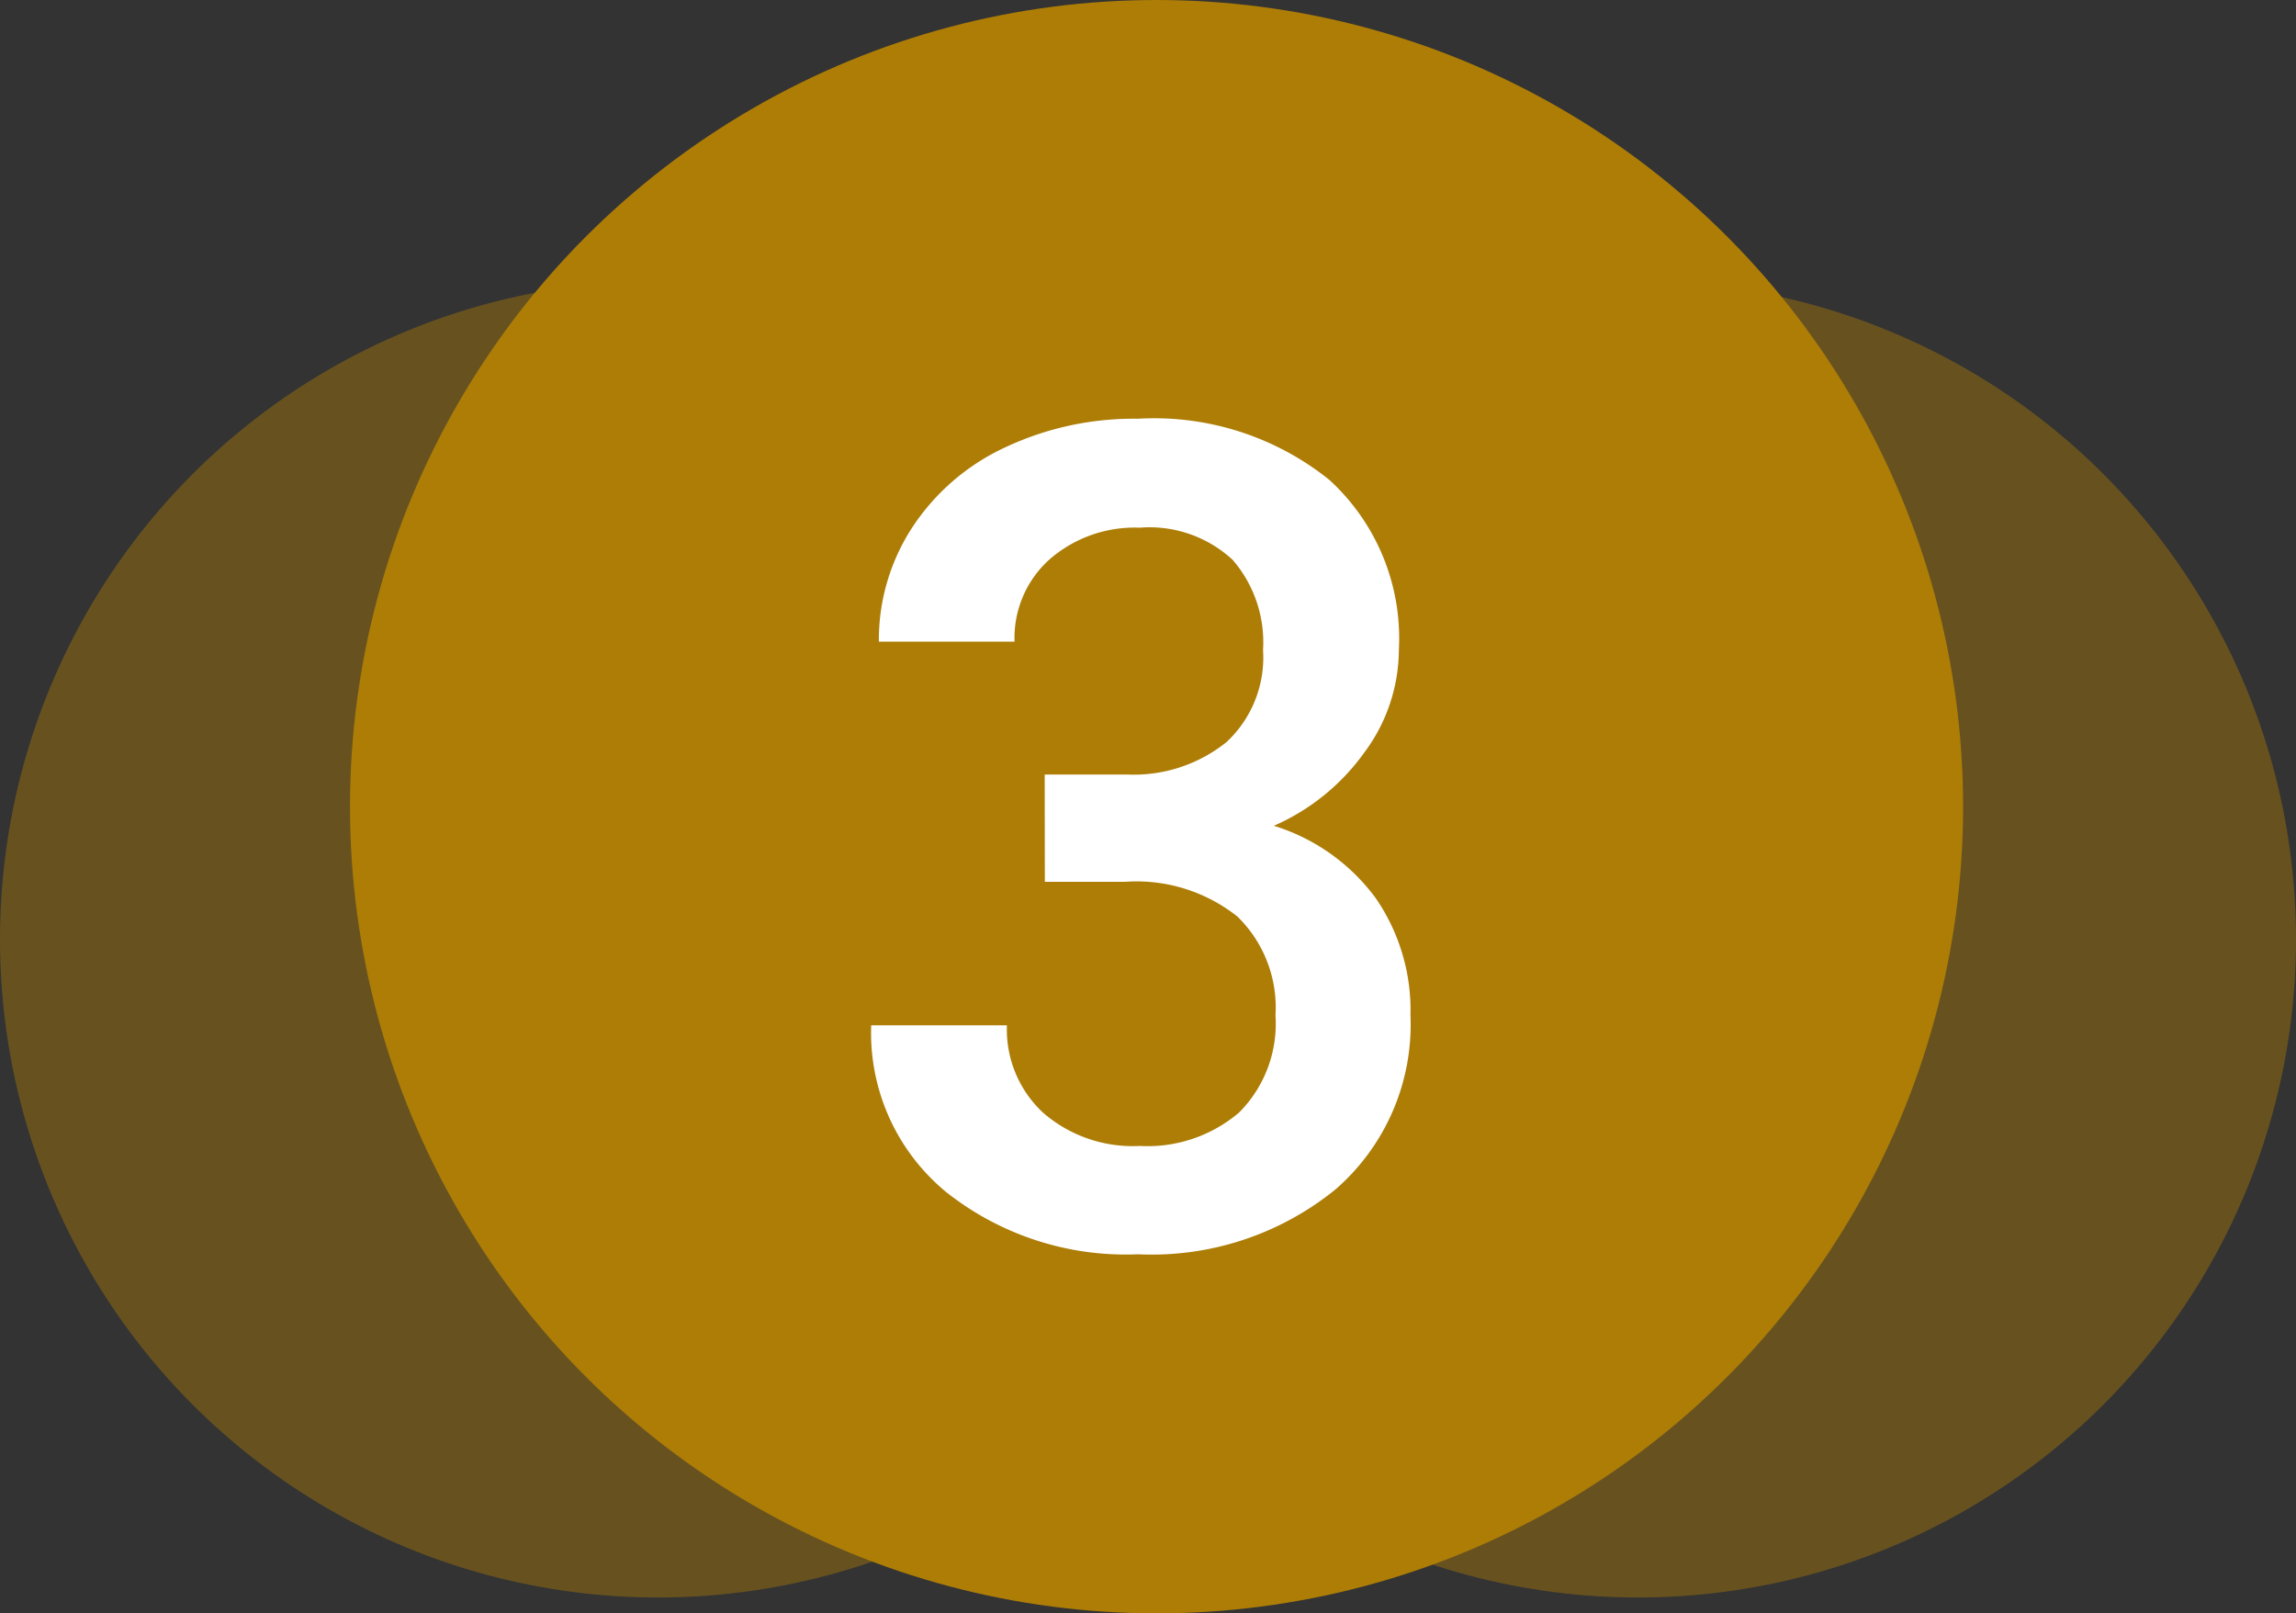
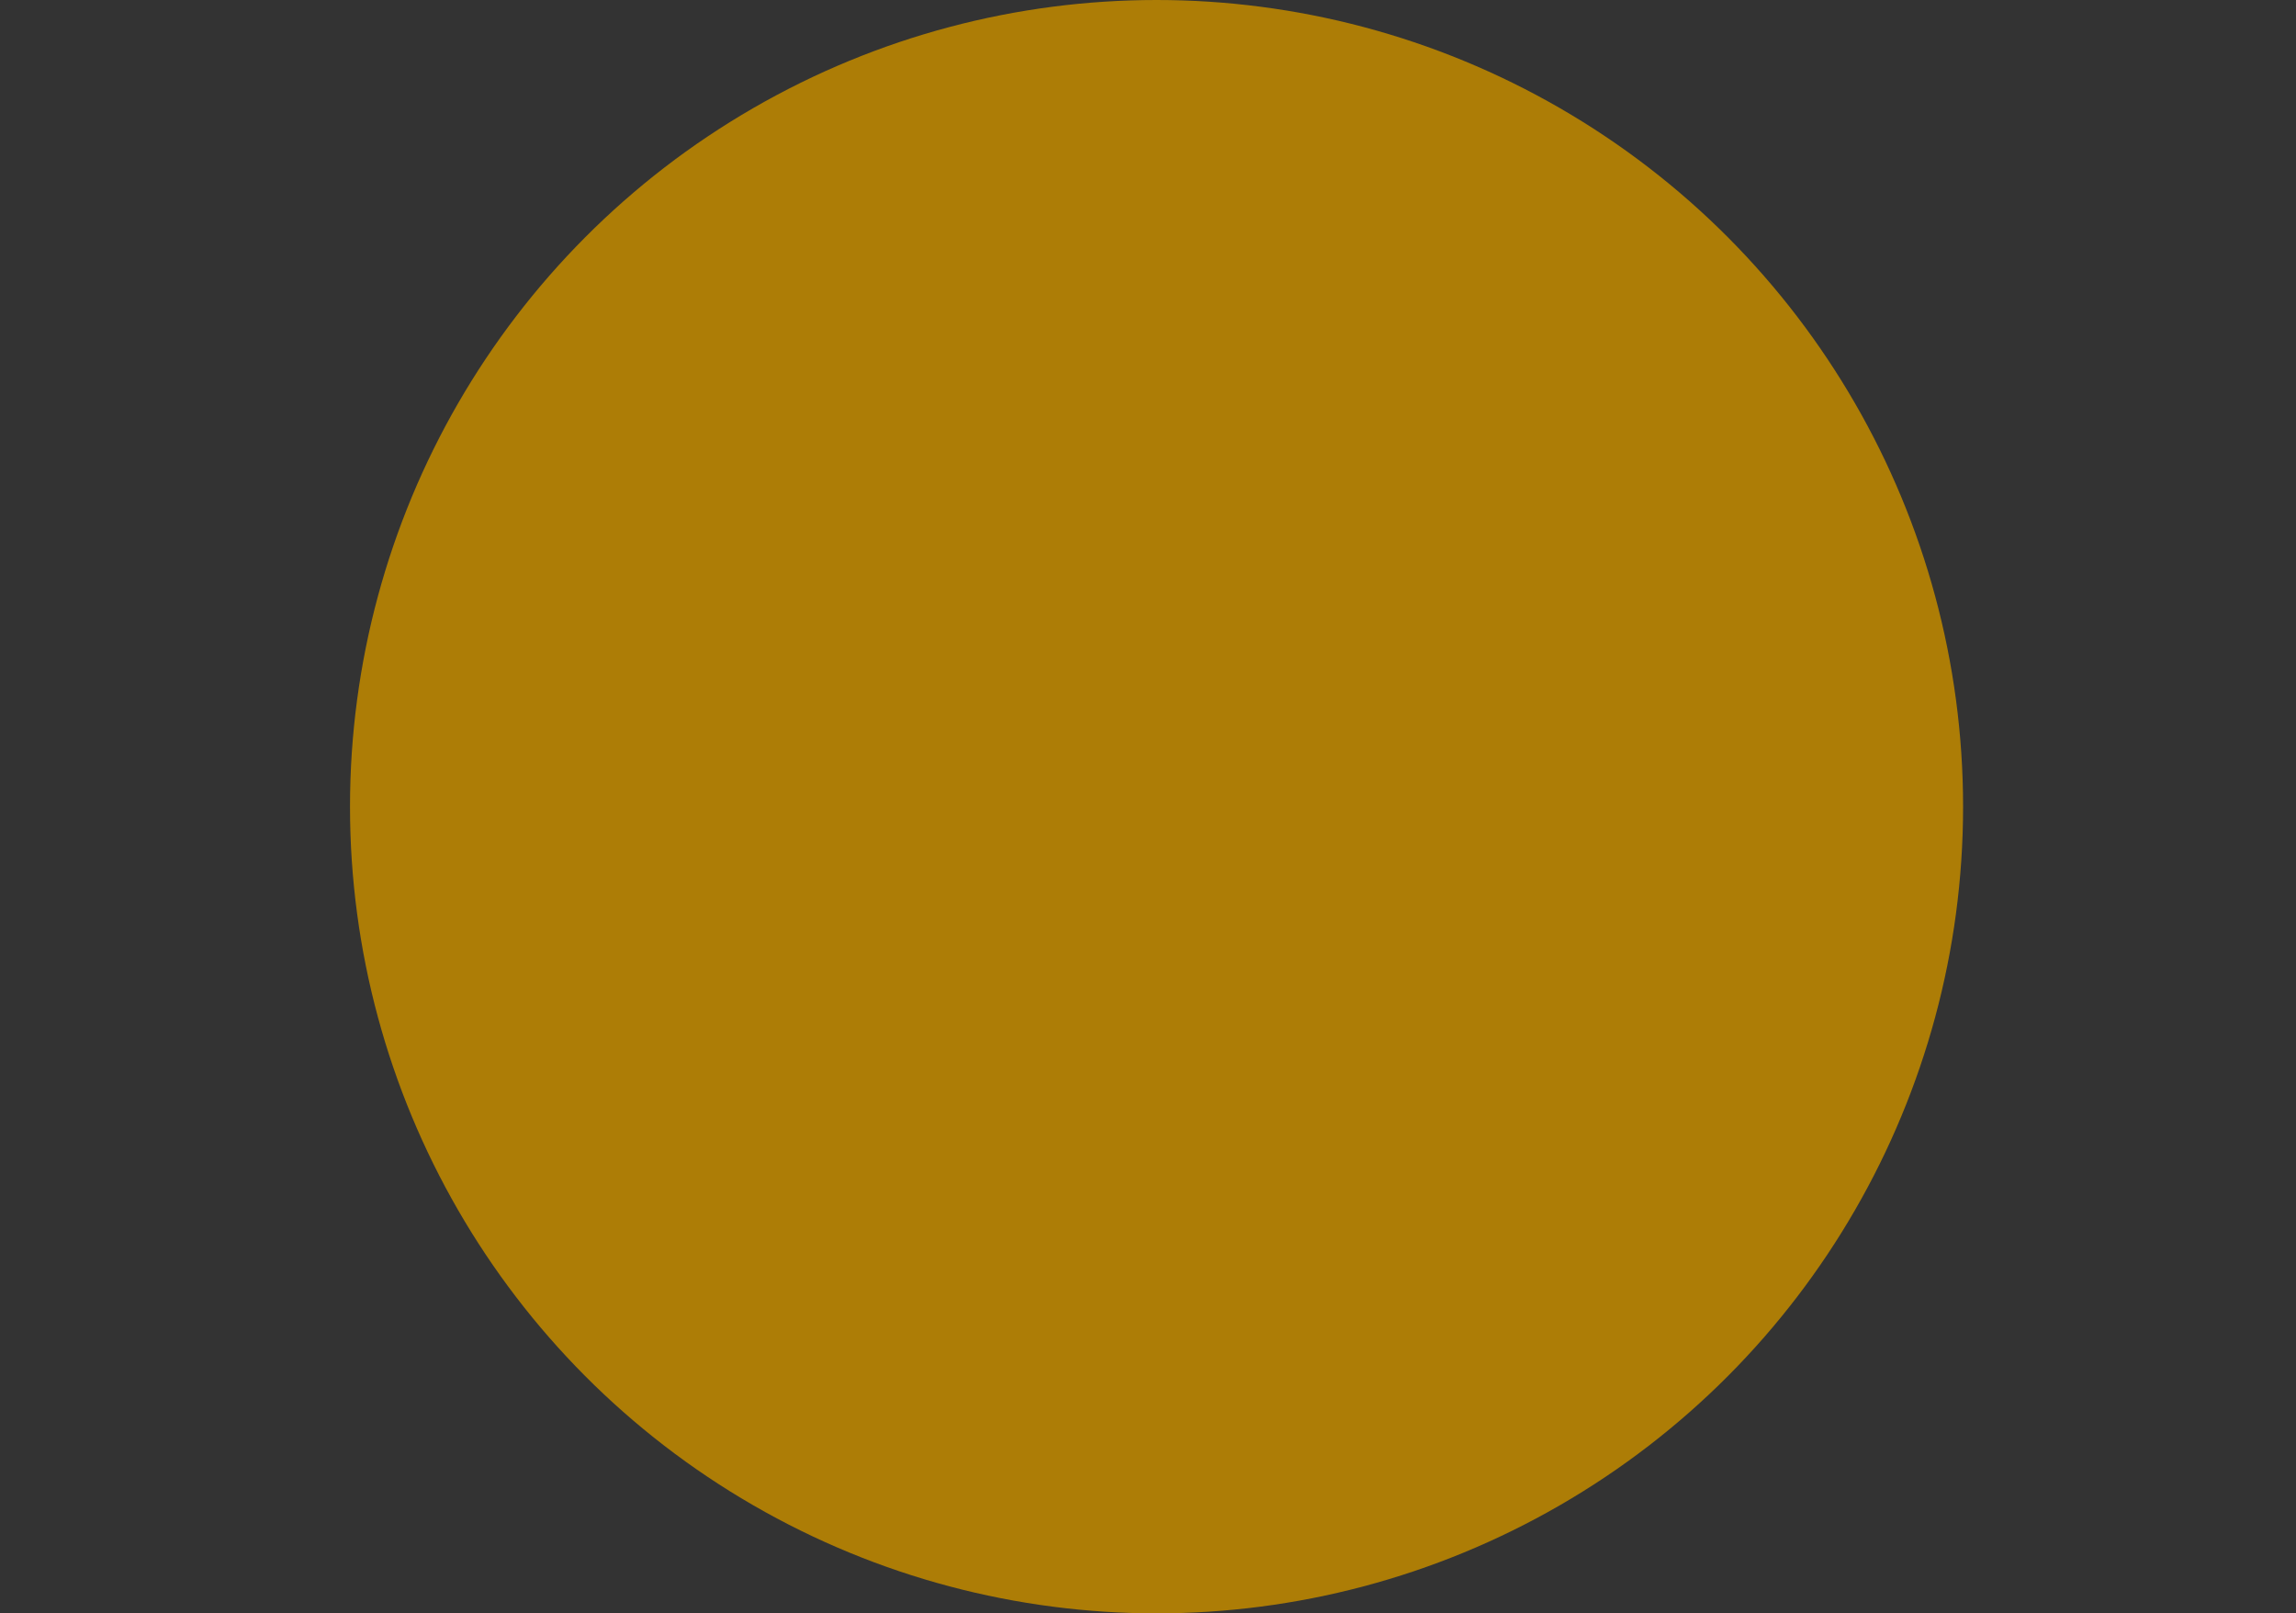
<svg xmlns="http://www.w3.org/2000/svg" width="66.249" height="46.544" viewBox="0 0 66.249 46.544">
  <rect x="0" y="0" width="66.249" height="46.544" fill="#333333" stroke="none" />
-   <ellipse cx="18.987" cy="18.987" rx="18.987" ry="18.987" transform="translate(28.275 8.112)" fill="#ad7d06" opacity="0.427" />
-   <ellipse cx="18.987" cy="18.987" rx="18.987" ry="18.987" transform="translate(0 8.112)" fill="#ad7d06" opacity="0.427" />
  <ellipse cx="23.272" cy="23.272" rx="23.272" ry="23.272" transform="translate(10.099 0)" fill="#ad7d06" />
-   <path d="M-3.094-13.519H-.709a4.268,4.268,0,0,0,2.86-.935,3.334,3.334,0,0,0,1.055-2.659,3.633,3.633,0,0,0-.878-2.6,3.534,3.534,0,0,0-2.683-.927,3.739,3.739,0,0,0-2.594.91,3.042,3.042,0,0,0-1.015,2.377H-7.879a5.927,5.927,0,0,1,.959-3.287,6.441,6.441,0,0,1,2.675-2.312A8.713,8.713,0,0,1-.4-23.783a8.069,8.069,0,0,1,5.519,1.764,6.192,6.192,0,0,1,2.006,4.906,4.986,4.986,0,0,1-1.007,2.973,6.316,6.316,0,0,1-2.6,2.1A5.756,5.756,0,0,1,6.453-9.958,5.691,5.691,0,0,1,7.46-6.574,6.3,6.3,0,0,1,5.293-1.547,8.414,8.414,0,0,1-.4.322a8.351,8.351,0,0,1-5.543-1.8A5.943,5.943,0,0,1-8.1-6.284h3.916A3.275,3.275,0,0,0-3.15-3.771a3.941,3.941,0,0,0,2.8.967,4.065,4.065,0,0,0,2.868-.967,3.627,3.627,0,0,0,1.047-2.8,3.664,3.664,0,0,0-1.1-2.852,4.685,4.685,0,0,0-3.255-1h-2.3Z" transform="translate(33.238 35.863)" fill="#fff" />
</svg>